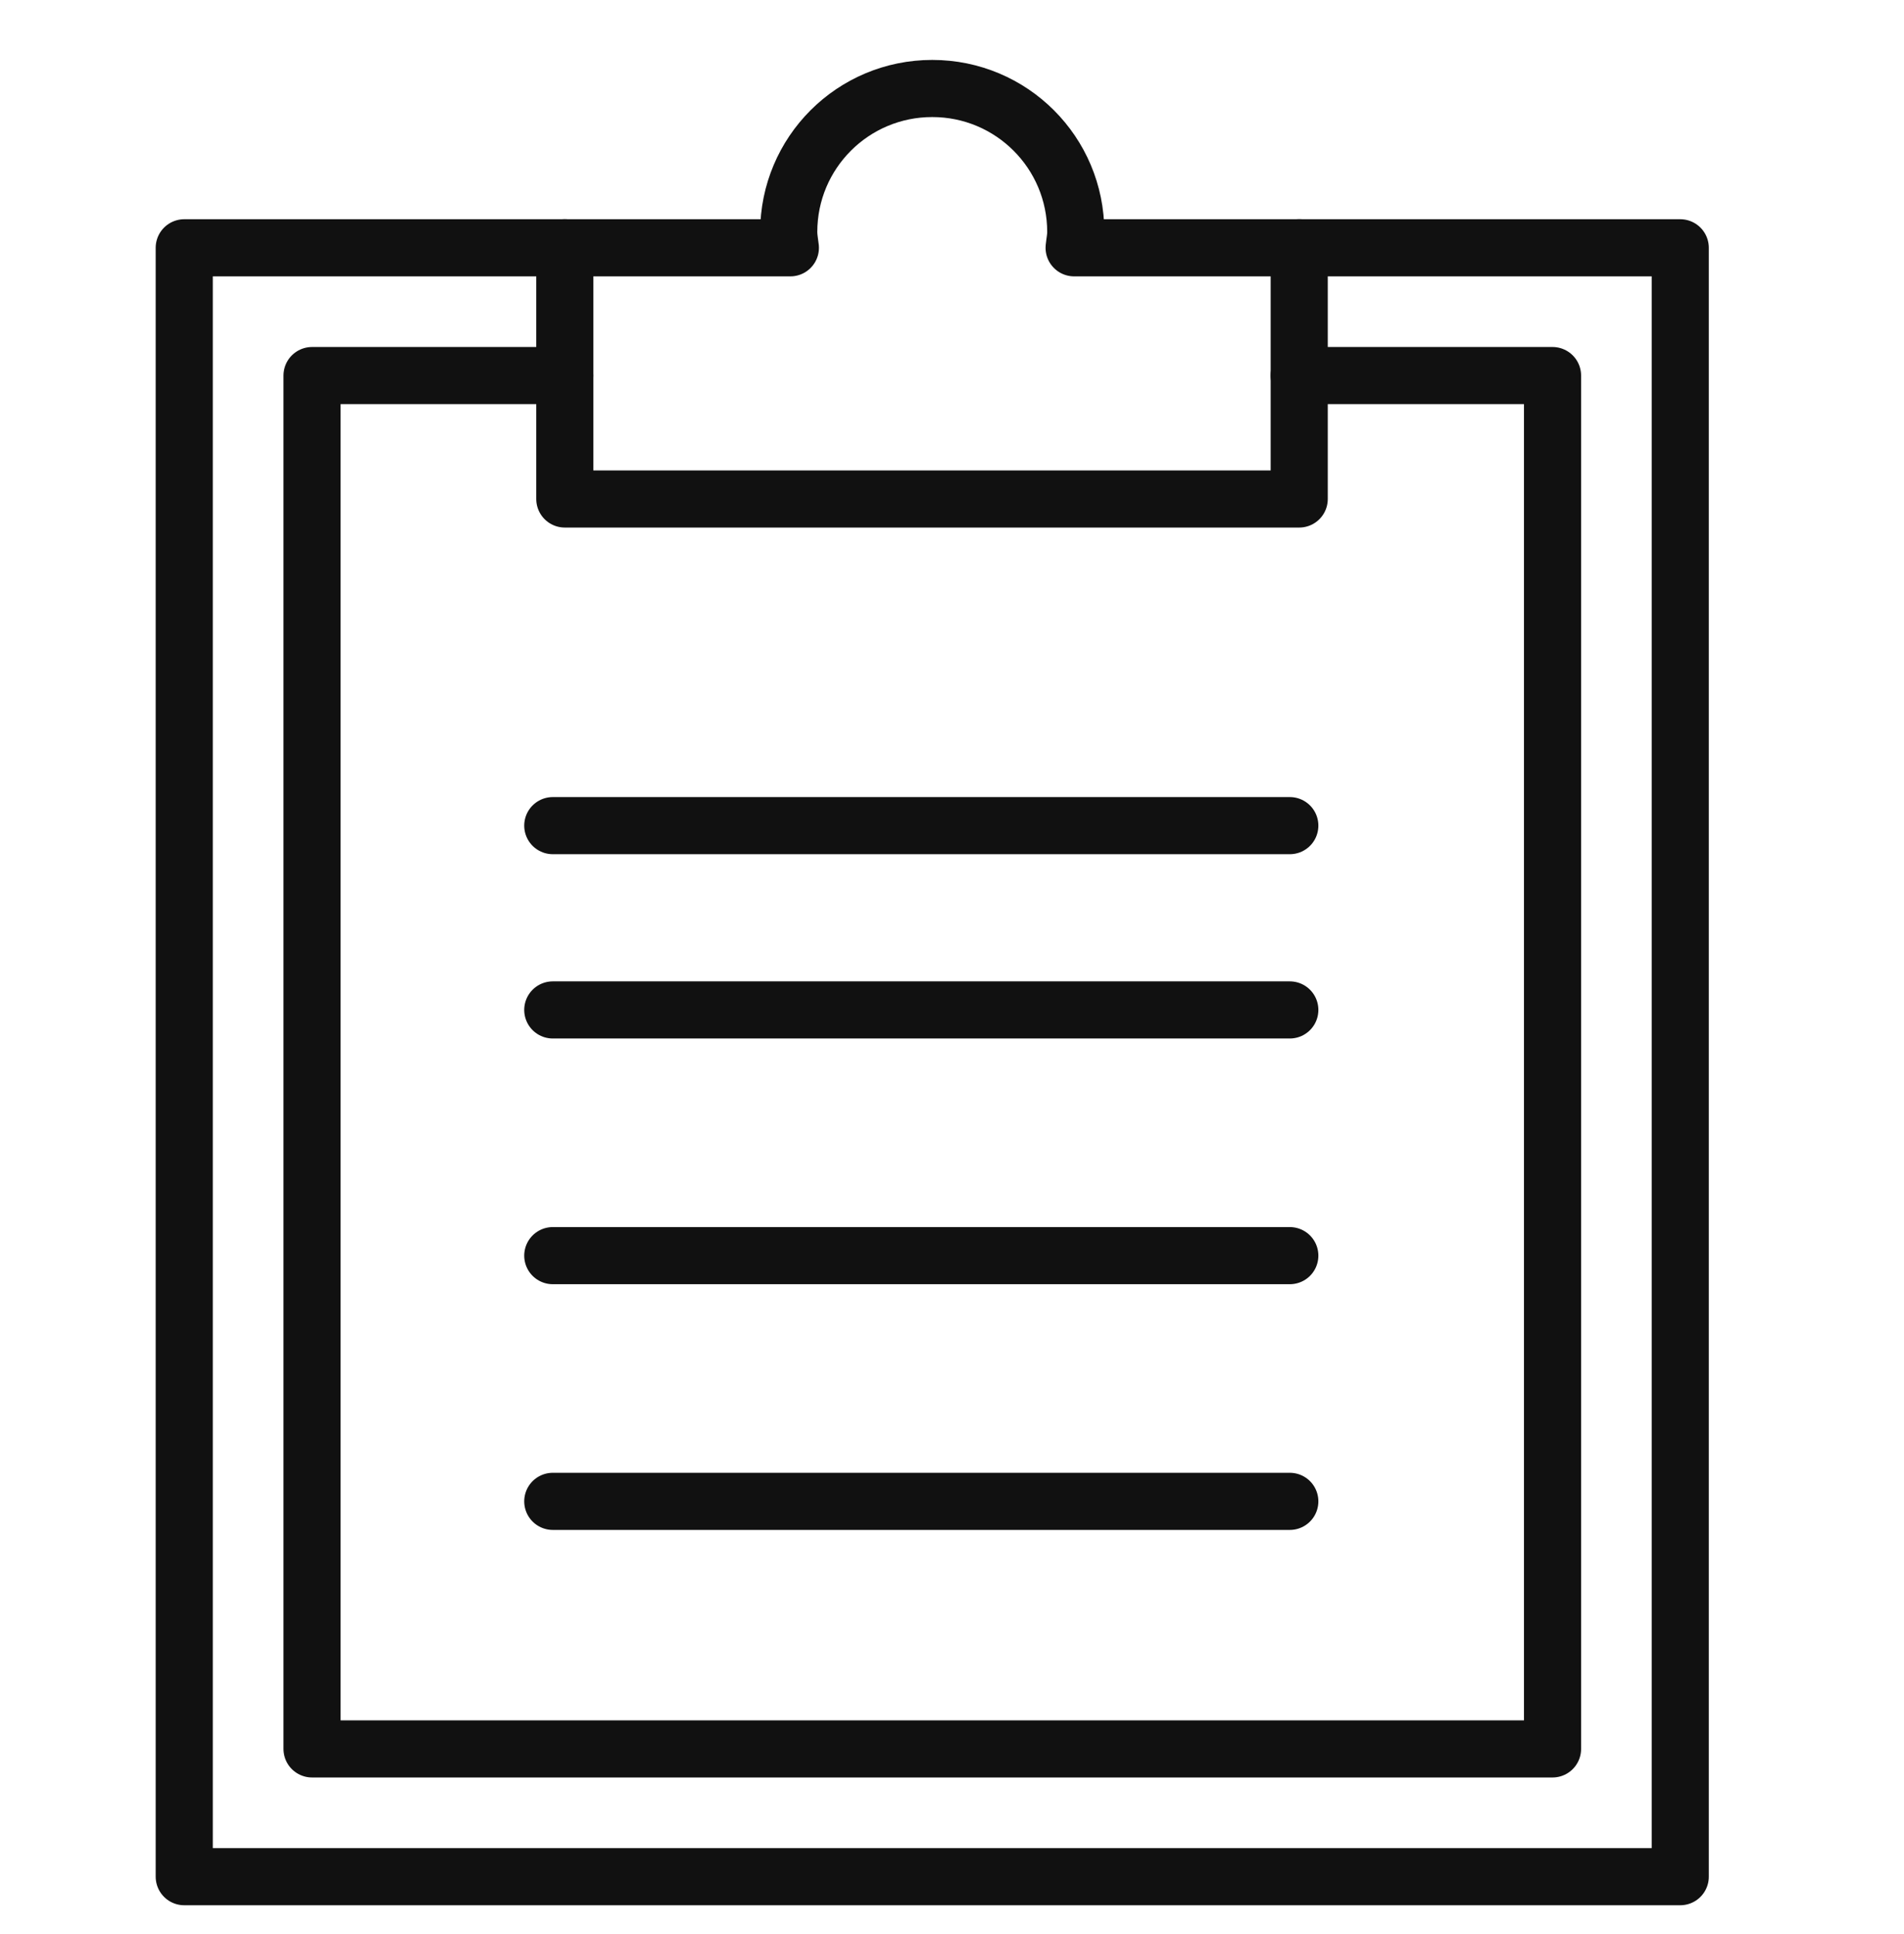
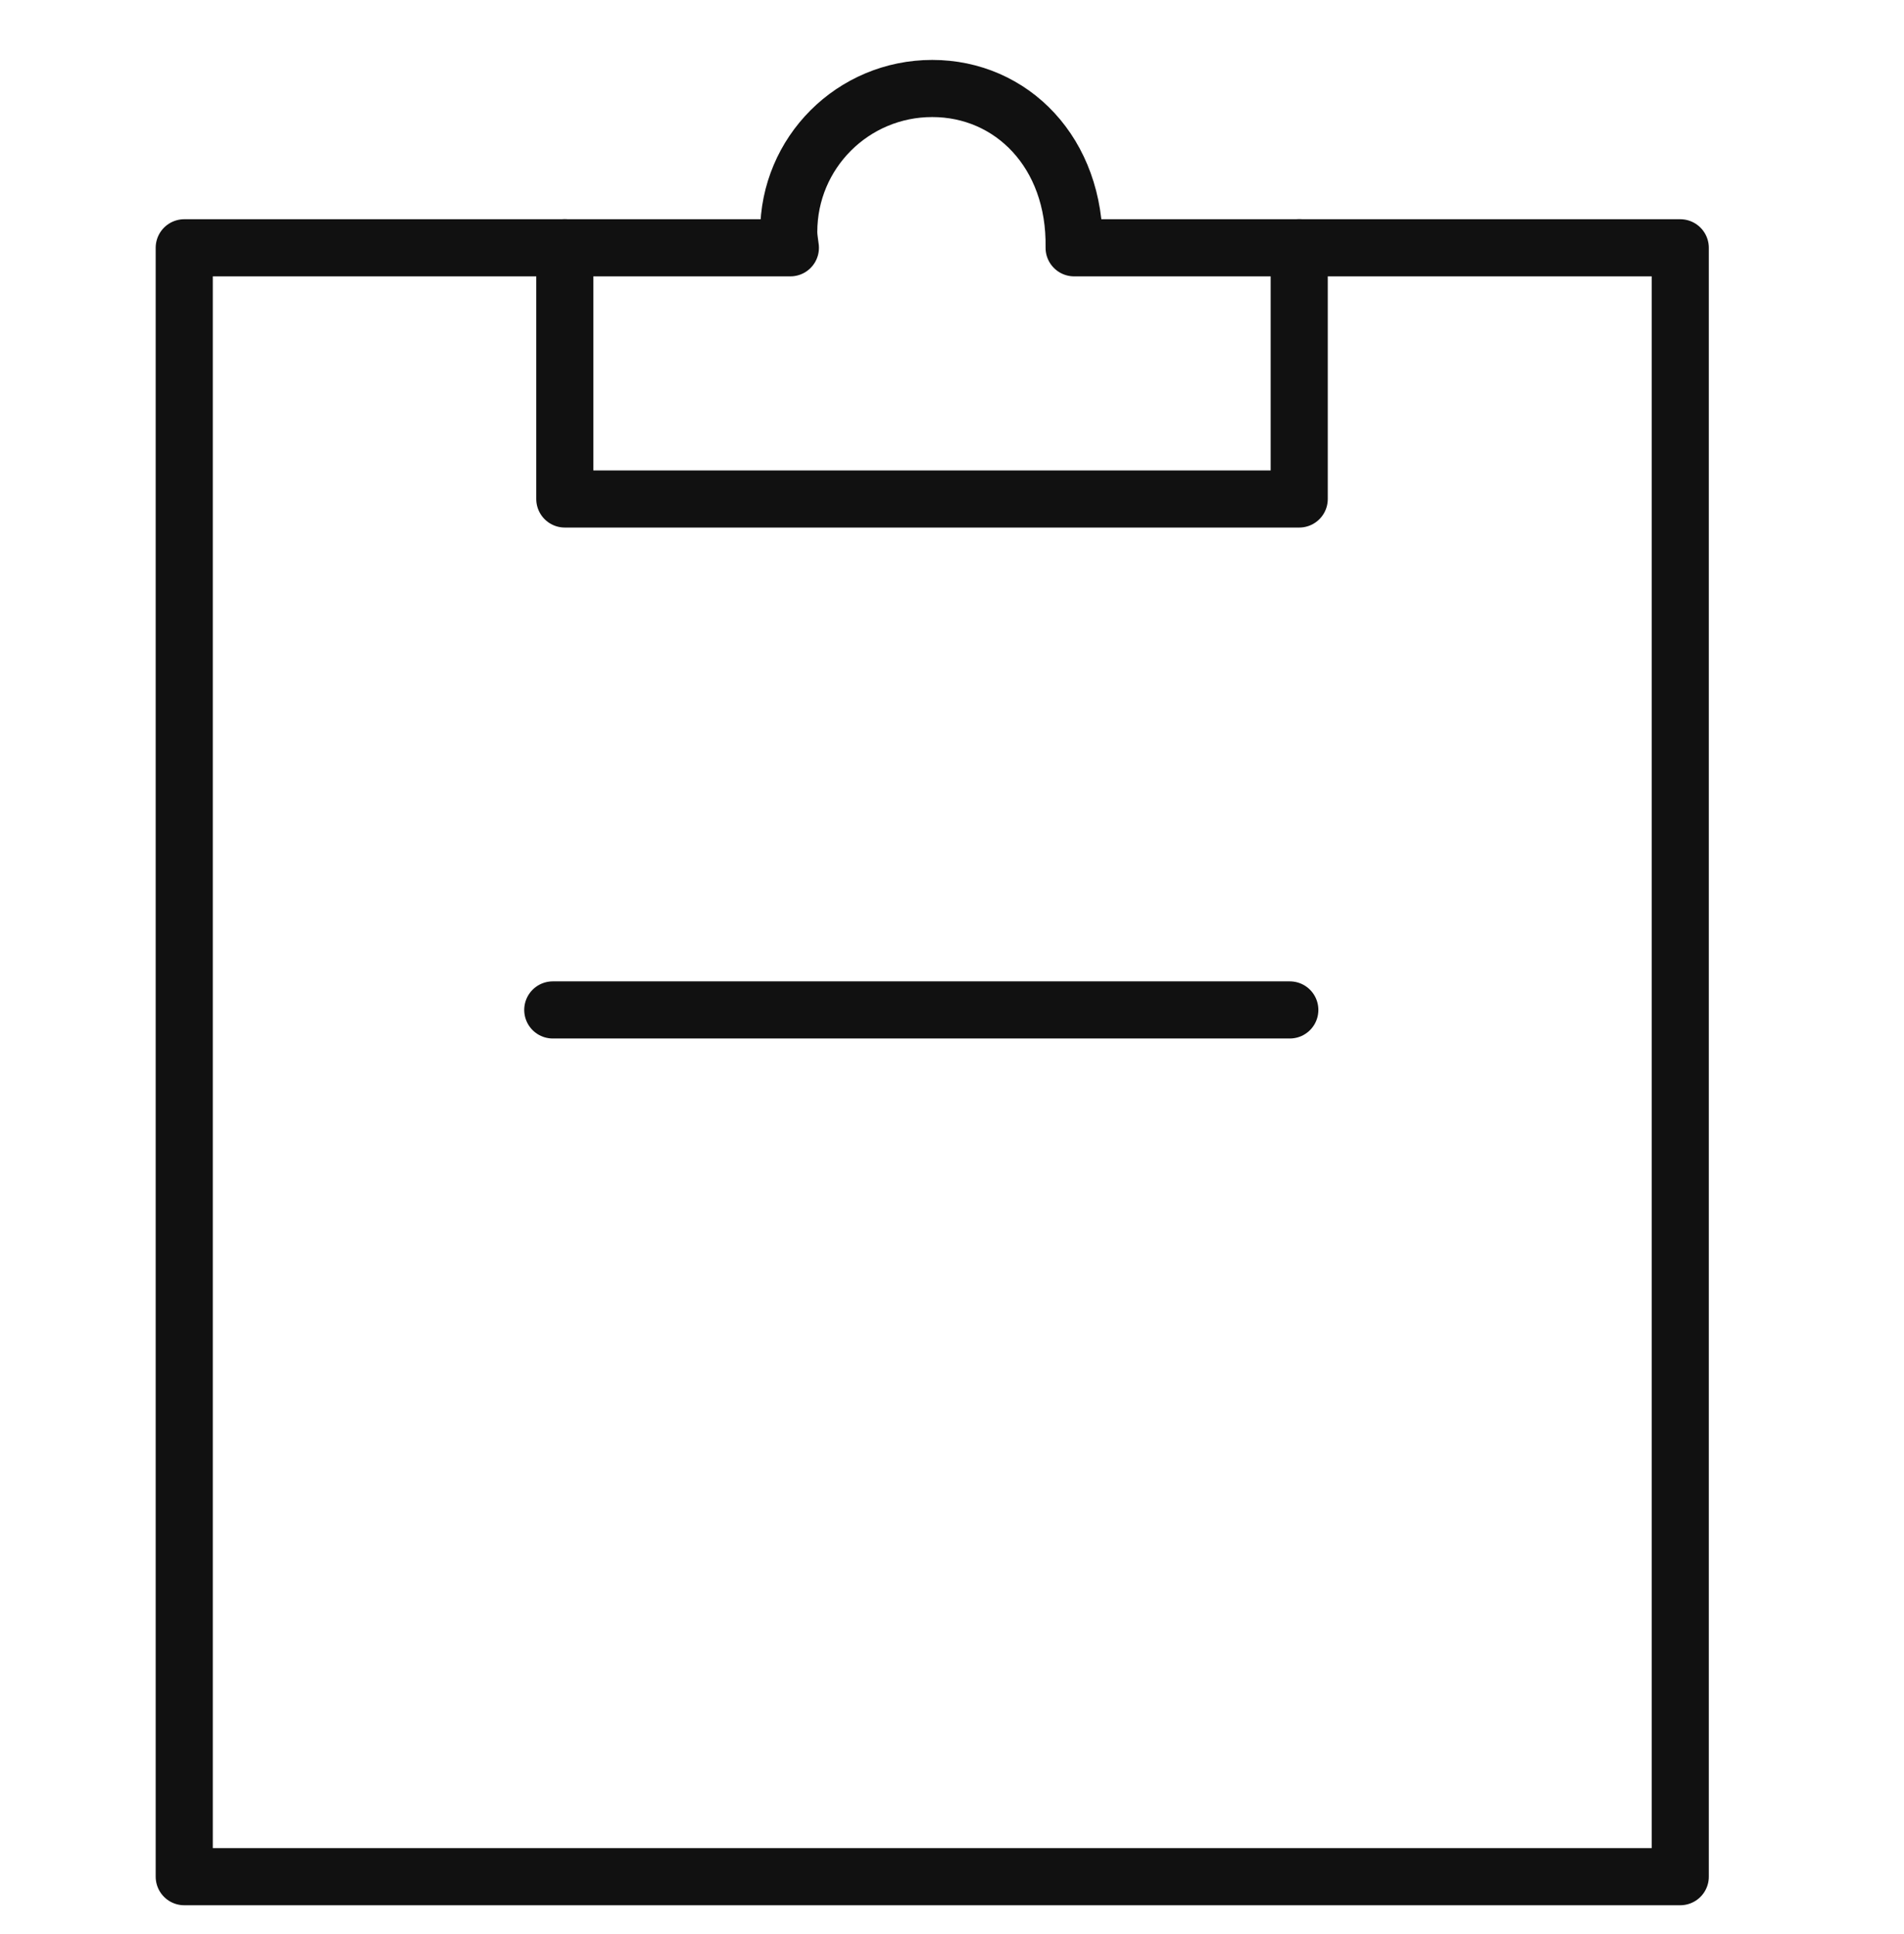
<svg xmlns="http://www.w3.org/2000/svg" width="64" height="65" viewBox="0 0 64 65" fill="none">
-   <path d="M43.671 12.622H52.186V58.778H10.489V12.622H18.985" stroke="#111111" stroke-width="1.92" stroke-linecap="round" stroke-linejoin="round" />
  <path d="M43.671 8.328V16.77H18.985V8.328" stroke="#111111" stroke-width="1.92" stroke-linecap="round" stroke-linejoin="round" />
-   <path d="M36.105 8.328C36.123 8.145 36.16 7.981 36.16 7.798C36.16 5.13 34.004 2.974 31.336 2.974C28.668 2.974 26.512 5.13 26.512 7.798C26.512 7.981 26.549 8.163 26.567 8.328H6.193V63.072H56.479V8.328H36.105Z" stroke="#111111" stroke-width="1.92" stroke-linecap="round" stroke-linejoin="round" />
-   <path d="M18.581 27.748H43.355" stroke="#111111" stroke-width="1.92" stroke-linecap="round" stroke-linejoin="round" />
+   <path d="M36.105 8.328C36.16 5.13 34.004 2.974 31.336 2.974C28.668 2.974 26.512 5.13 26.512 7.798C26.512 7.981 26.549 8.163 26.567 8.328H6.193V63.072H56.479V8.328H36.105Z" stroke="#111111" stroke-width="1.92" stroke-linecap="round" stroke-linejoin="round" />
  <path d="M18.581 33.942H43.355" stroke="#111111" stroke-width="1.92" stroke-linecap="round" stroke-linejoin="round" />
-   <path d="M18.581 50.458H43.355" stroke="#111111" stroke-width="1.92" stroke-linecap="round" stroke-linejoin="round" />
-   <path d="M18.581 42.2H43.355" stroke="#111111" stroke-width="1.92" stroke-linecap="round" stroke-linejoin="round" />
</svg>